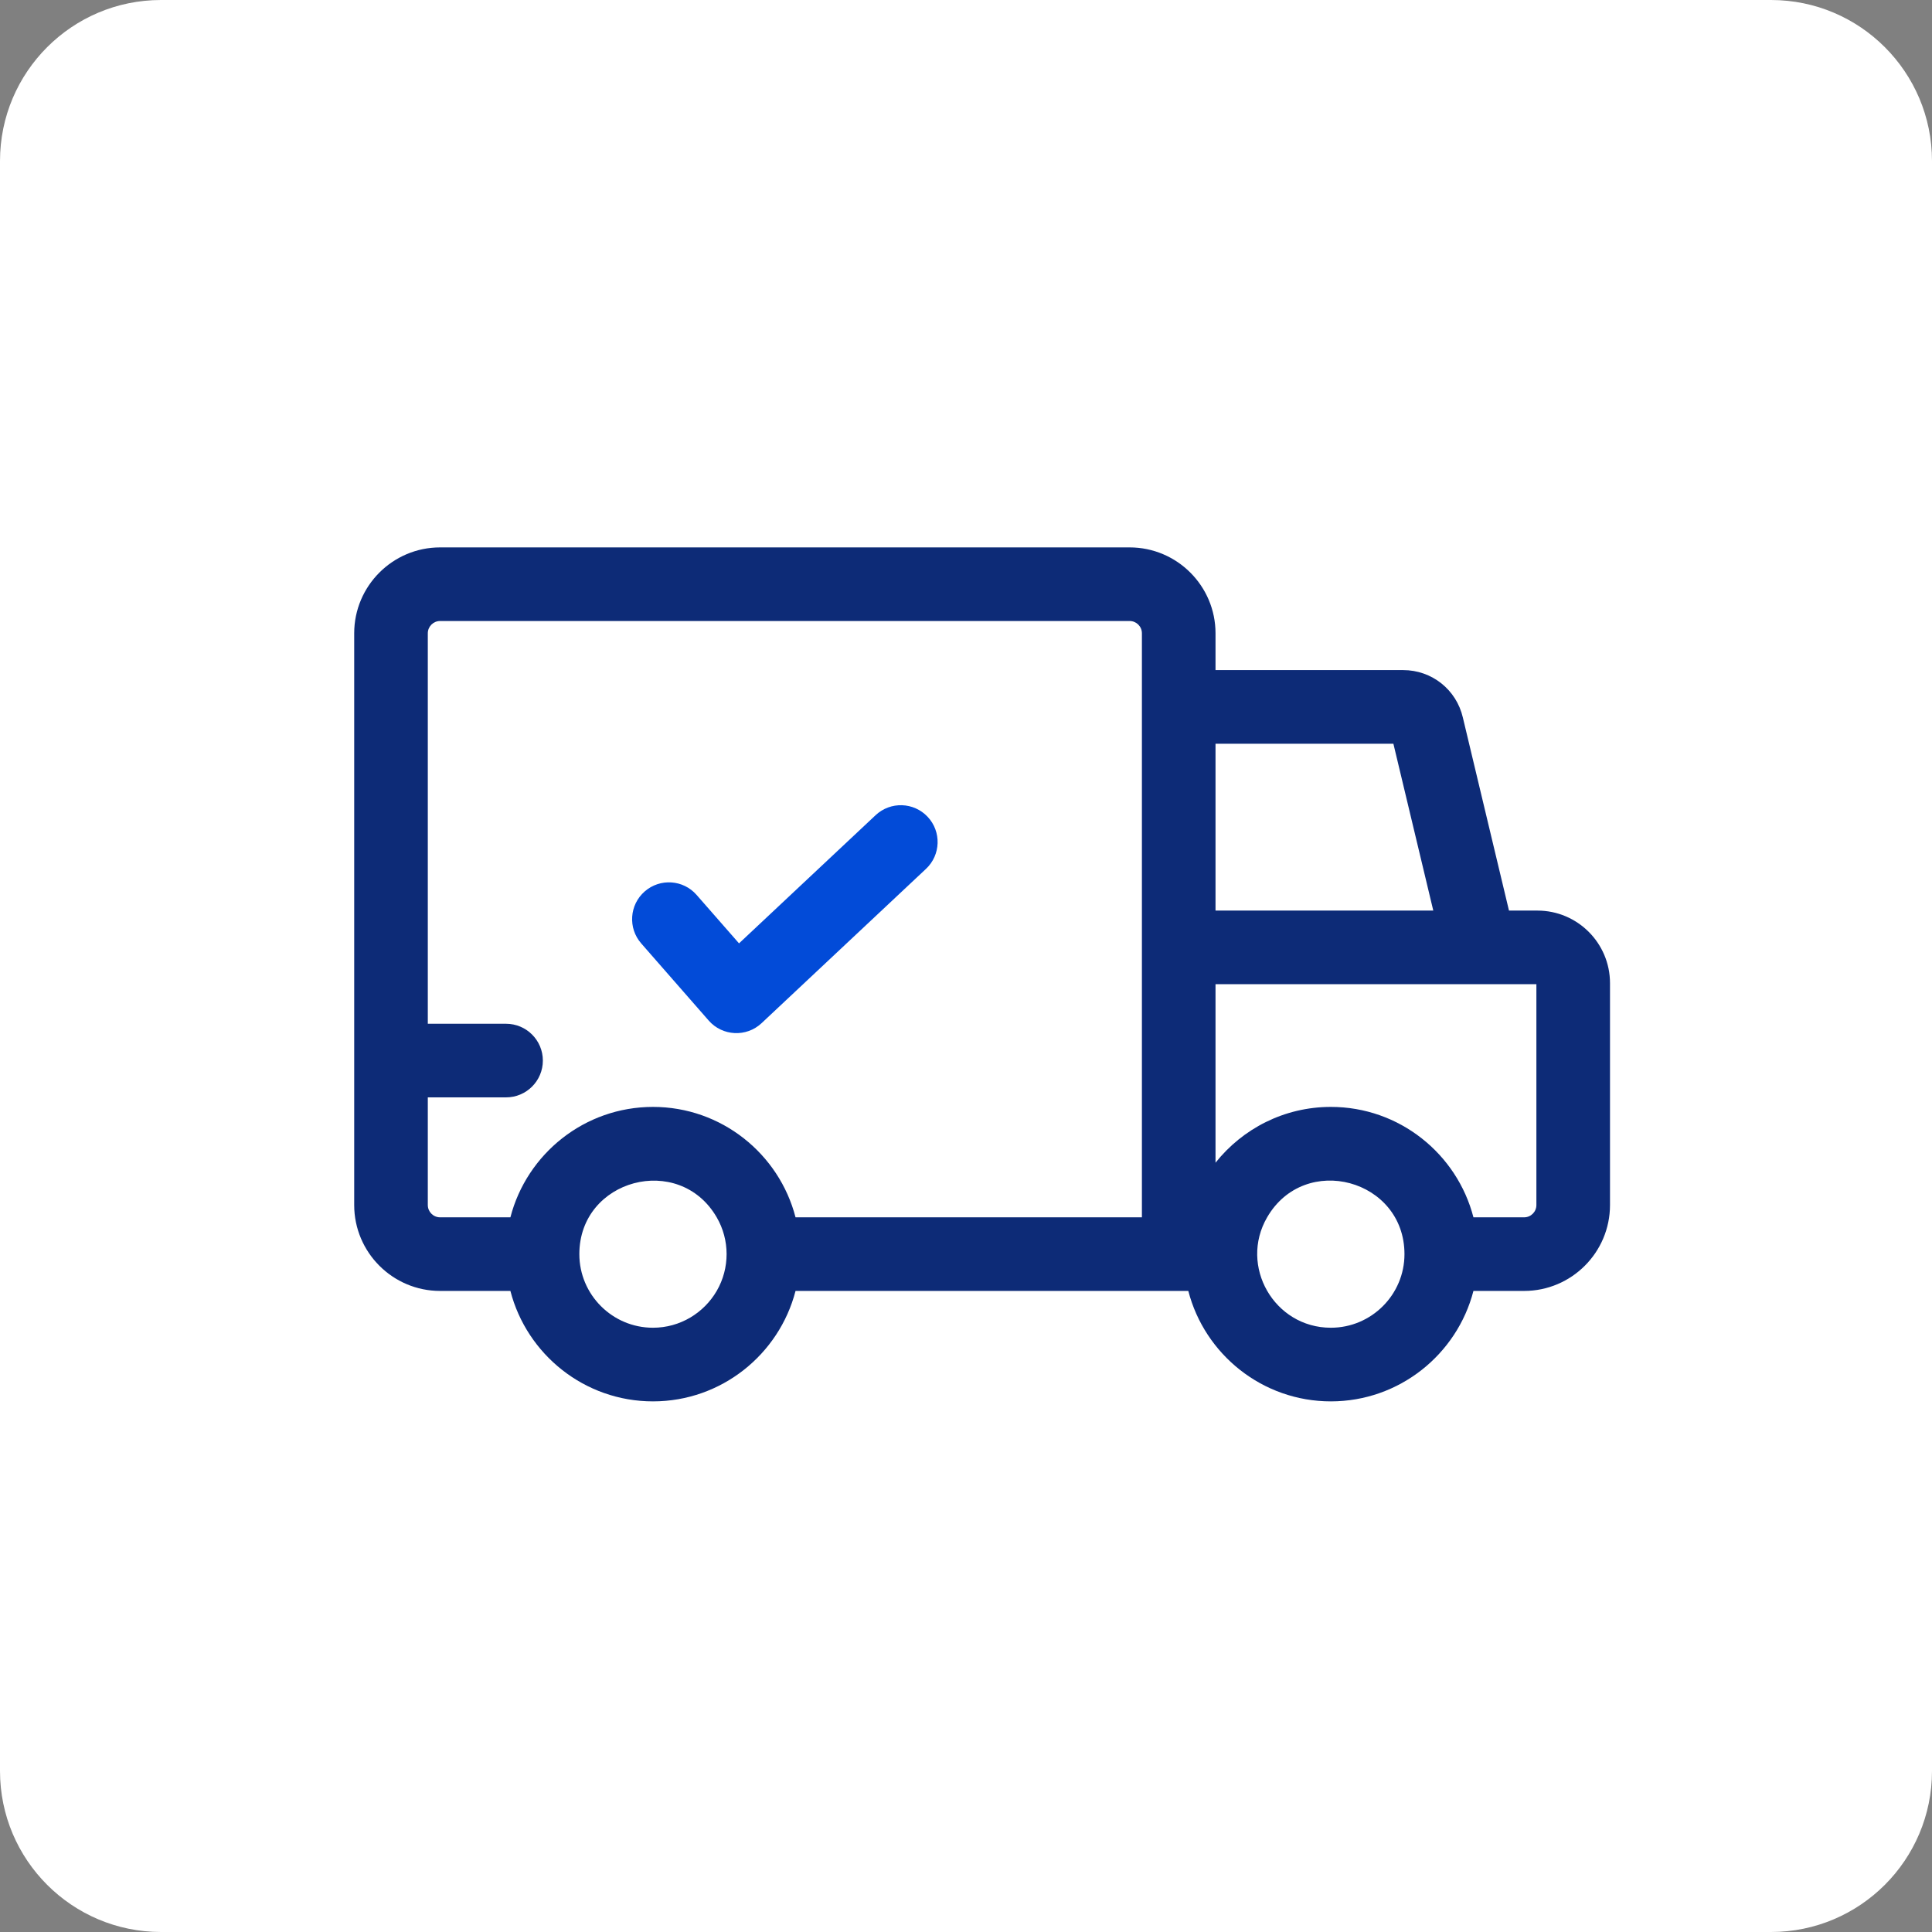
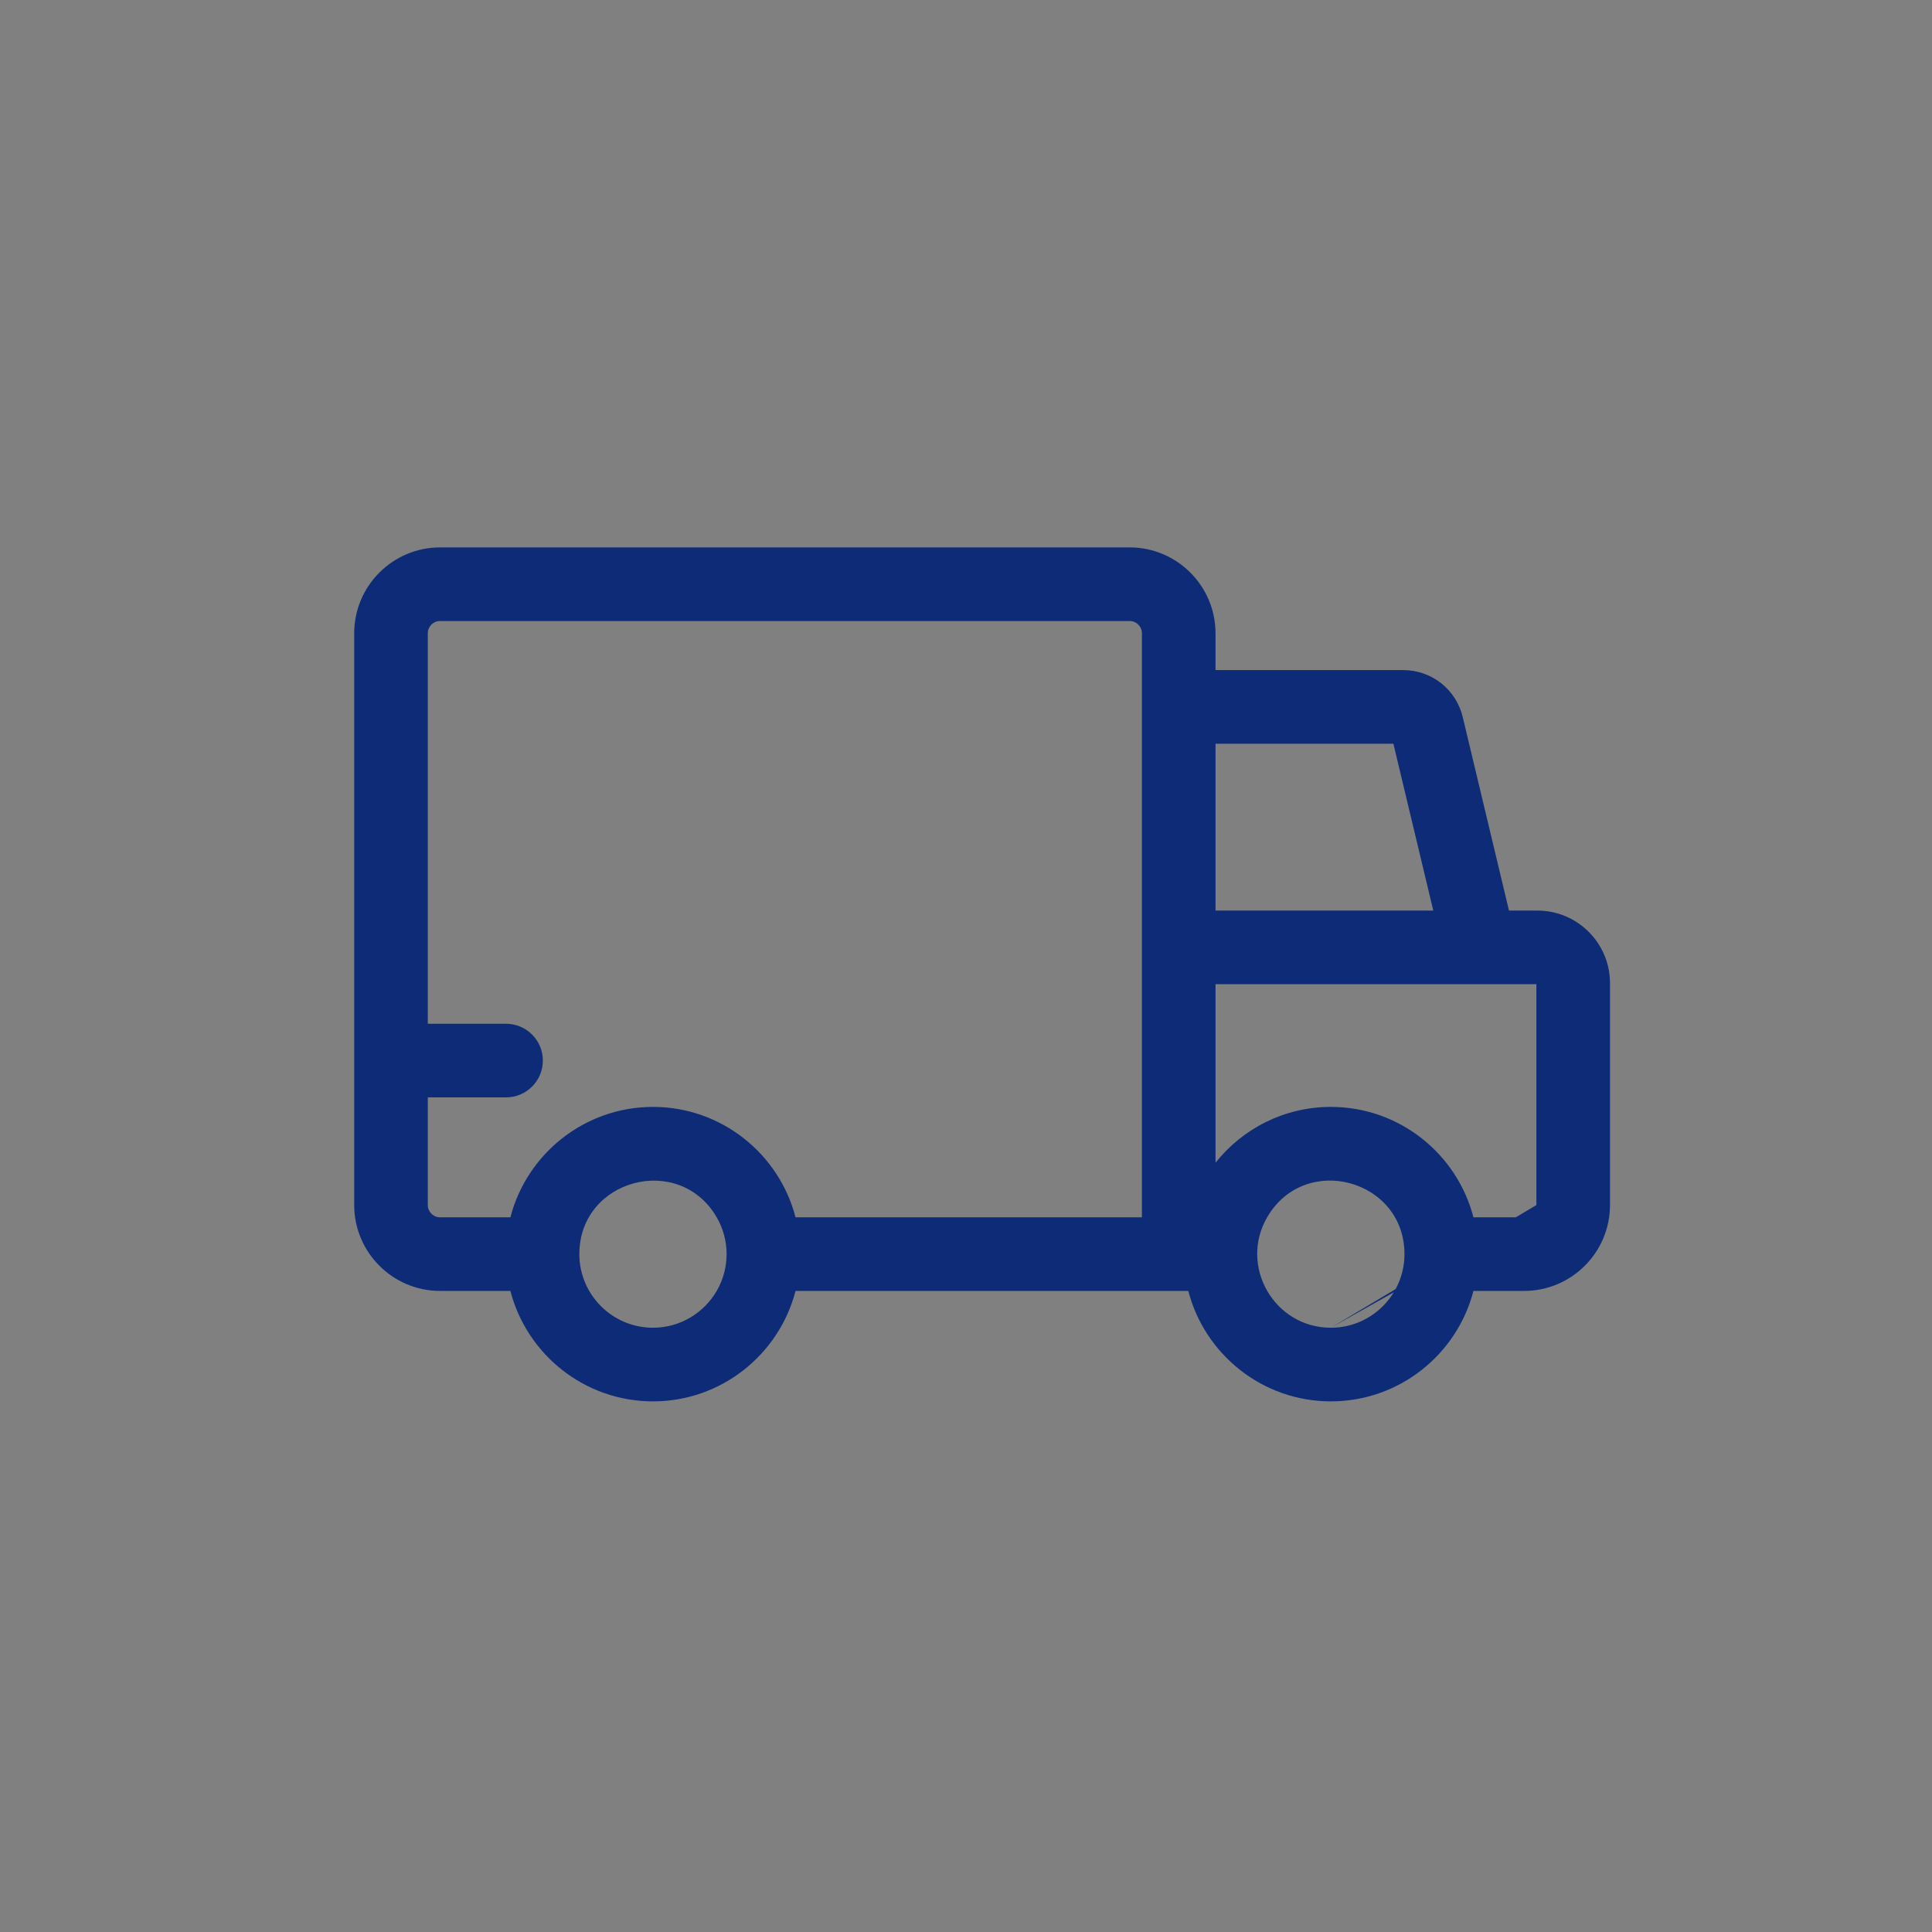
<svg xmlns="http://www.w3.org/2000/svg" width="60" height="60" viewBox="0 0 60 60" fill="none">
  <rect x="0" y="0" width="60" height="60" fill="#808080" stroke="none" />
  <g id="icon2-transporte">
-     <path d="M0 5C0 2.239 2.239 0 5 0H55C57.761 0 60 2.239 60 5V55C60 57.761 57.761 60 55 60H5C2.239 60 0 57.761 0 55V5Z" fill="white" />
-     <path d="M47.747 28.279H46.863L45.431 22.286C45.23 21.417 44.467 20.81 43.574 20.81H37.749V19.667C37.749 18.197 36.553 17 35.082 17H13.667C12.197 17 11 18.196 11 19.667V37.424C11 38.894 12.197 40.091 13.667 40.091H15.851C16.36 42.061 18.152 43.521 20.279 43.521C22.405 43.521 24.197 42.061 24.706 40.091H36.904C37.413 42.061 39.205 43.521 41.331 43.521C43.457 43.521 45.25 42.061 45.759 40.091H47.333C48.803 40.091 50 38.895 50 37.424V30.532C50 29.29 48.99 28.279 47.747 28.279ZM43.273 23.097L44.512 28.279H37.749V23.097H43.273ZM13.286 37.424V34.08H15.716C16.347 34.08 16.859 33.568 16.859 32.937C16.859 32.306 16.347 31.794 15.716 31.794H13.286V19.667C13.286 19.457 13.457 19.286 13.667 19.286H35.082C35.292 19.286 35.463 19.457 35.463 19.667V37.805H24.706C24.197 35.835 22.405 34.376 20.279 34.376C18.152 34.376 16.36 35.835 15.851 37.805H13.667C13.457 37.805 13.286 37.634 13.286 37.424ZM20.279 41.234C19.018 41.234 17.992 40.208 17.992 38.948C17.992 36.617 21.091 35.792 22.258 37.805C22.665 38.504 22.67 39.382 22.258 40.091C21.861 40.774 21.123 41.234 20.279 41.234ZM41.331 41.234C39.572 41.234 38.474 39.317 39.352 37.805C40.523 35.784 43.617 36.623 43.617 38.948C43.618 40.203 42.596 41.234 41.331 41.234ZM47.714 37.424C47.714 37.634 47.543 37.805 47.333 37.805H45.759C45.25 35.835 43.458 34.376 41.331 34.376C39.883 34.376 38.589 35.053 37.749 36.109V30.565H47.714L47.714 37.424Z" fill="#0D2B77" />
-     <path d="M22.009 31.694C22.435 32.181 23.18 32.218 23.652 31.775L28.758 26.983C29.218 26.551 29.241 25.827 28.809 25.367C28.377 24.907 27.654 24.884 27.193 25.316L22.951 29.297L21.634 27.793C21.219 27.317 20.497 27.269 20.021 27.685C19.546 28.101 19.498 28.823 19.913 29.298L22.009 31.694Z" fill="#024BD8" />
+     <path d="M47.747 28.279H46.863L45.431 22.286C45.23 21.417 44.467 20.81 43.574 20.81H37.749V19.667C37.749 18.197 36.553 17 35.082 17H13.667C12.197 17 11 18.196 11 19.667V37.424C11 38.894 12.197 40.091 13.667 40.091H15.851C16.36 42.061 18.152 43.521 20.279 43.521C22.405 43.521 24.197 42.061 24.706 40.091H36.904C37.413 42.061 39.205 43.521 41.331 43.521C43.457 43.521 45.25 42.061 45.759 40.091H47.333C48.803 40.091 50 38.895 50 37.424V30.532C50 29.29 48.99 28.279 47.747 28.279ZM43.273 23.097L44.512 28.279H37.749V23.097H43.273ZM13.286 37.424V34.08H15.716C16.347 34.08 16.859 33.568 16.859 32.937C16.859 32.306 16.347 31.794 15.716 31.794H13.286V19.667C13.286 19.457 13.457 19.286 13.667 19.286H35.082C35.292 19.286 35.463 19.457 35.463 19.667V37.805H24.706C24.197 35.835 22.405 34.376 20.279 34.376C18.152 34.376 16.36 35.835 15.851 37.805H13.667C13.457 37.805 13.286 37.634 13.286 37.424ZM20.279 41.234C19.018 41.234 17.992 40.208 17.992 38.948C17.992 36.617 21.091 35.792 22.258 37.805C22.665 38.504 22.67 39.382 22.258 40.091C21.861 40.774 21.123 41.234 20.279 41.234ZM41.331 41.234C39.572 41.234 38.474 39.317 39.352 37.805C40.523 35.784 43.617 36.623 43.617 38.948C43.618 40.203 42.596 41.234 41.331 41.234ZC47.714 37.634 47.543 37.805 47.333 37.805H45.759C45.25 35.835 43.458 34.376 41.331 34.376C39.883 34.376 38.589 35.053 37.749 36.109V30.565H47.714L47.714 37.424Z" fill="#0D2B77" />
  </g>
</svg>